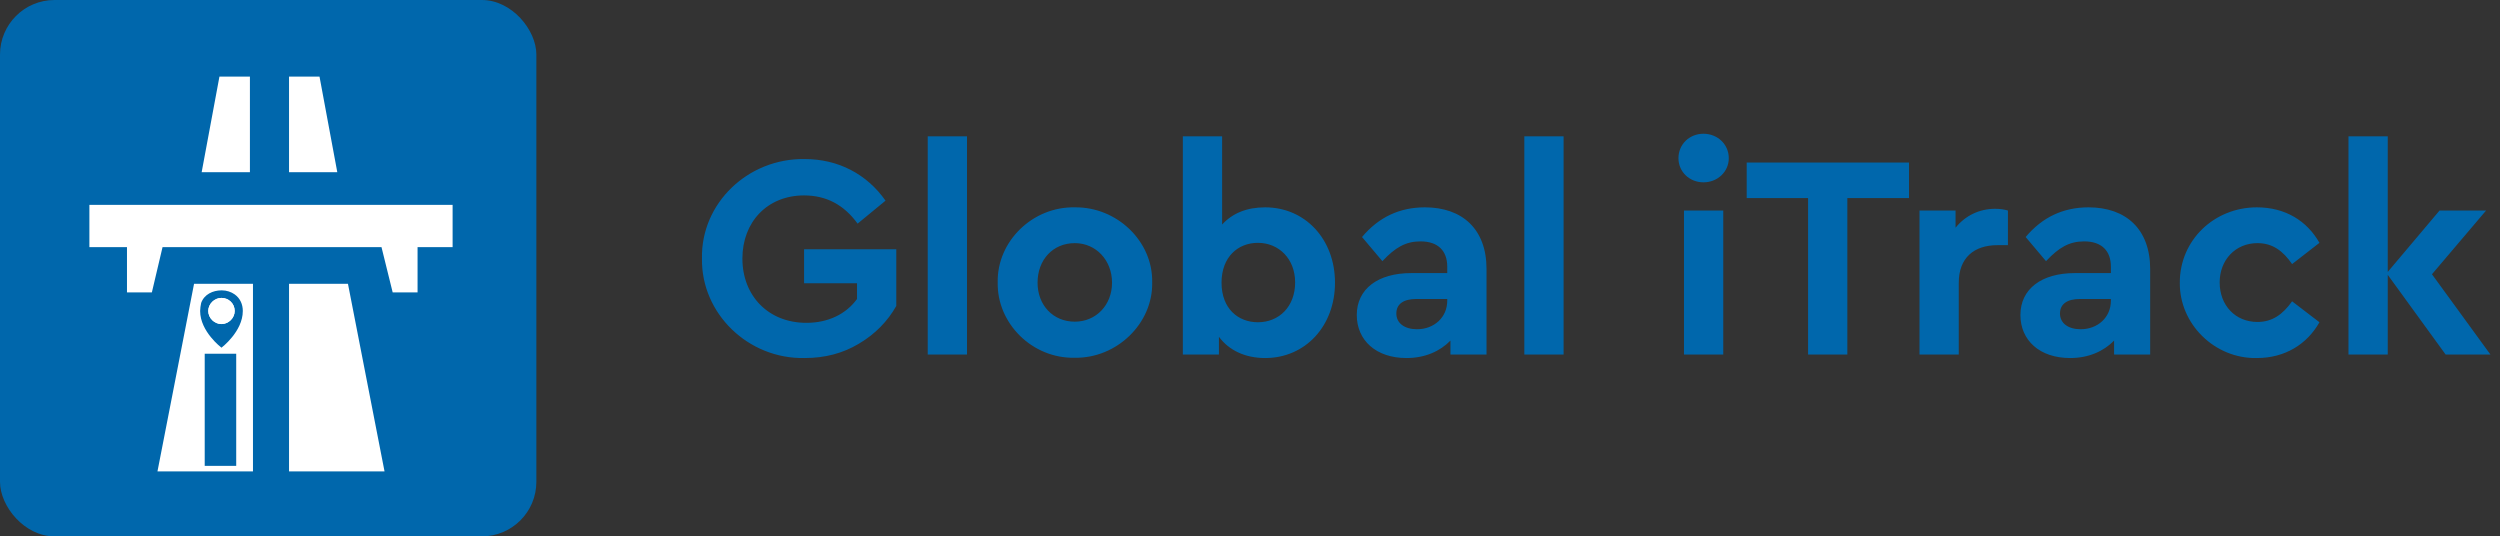
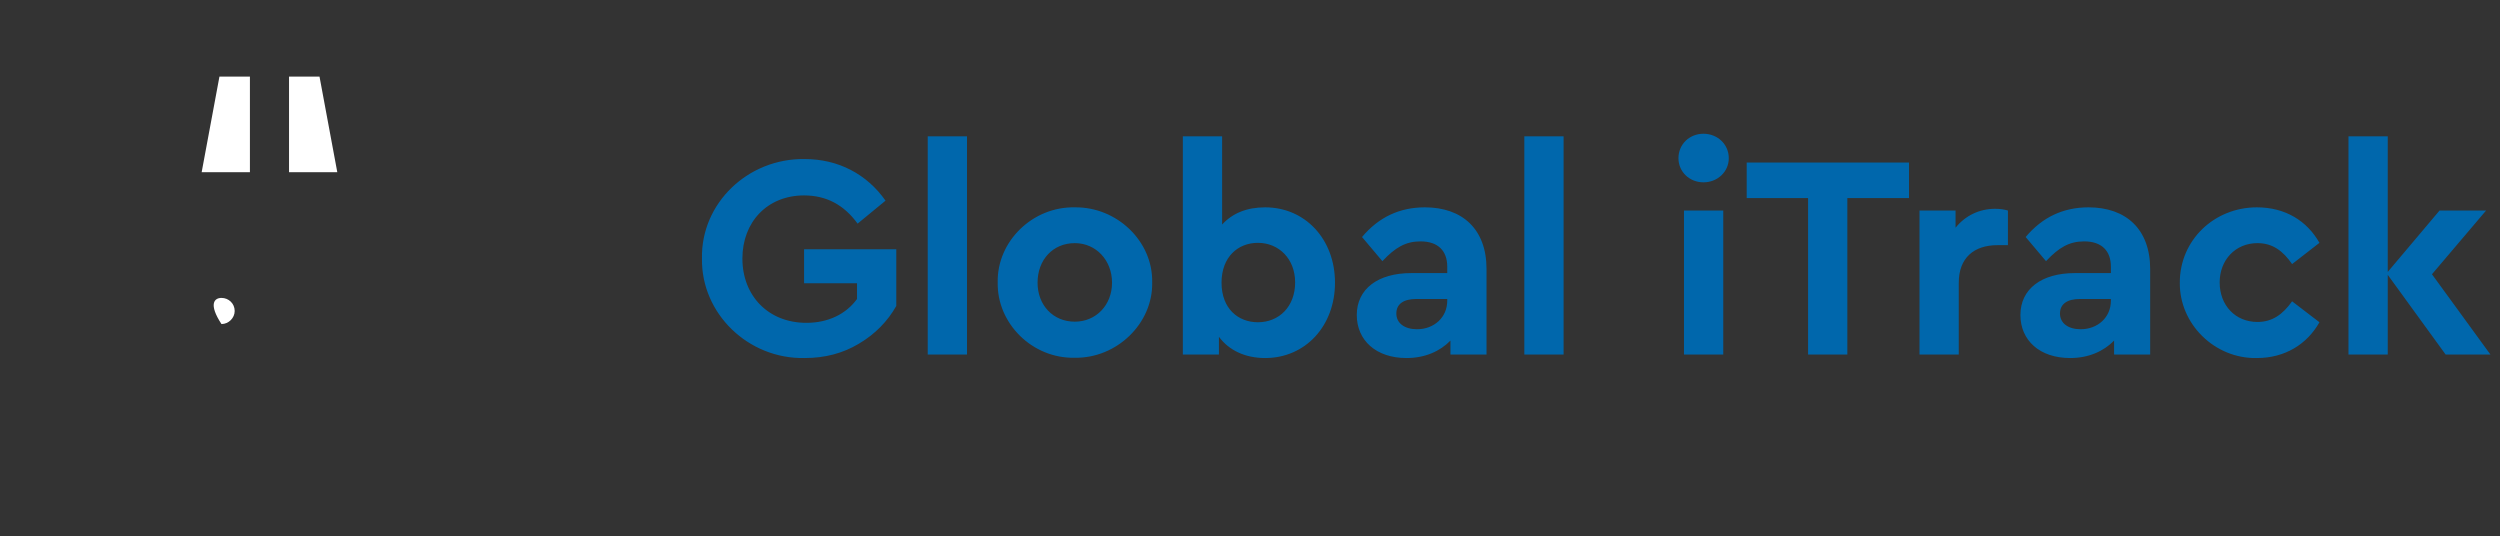
<svg xmlns="http://www.w3.org/2000/svg" width="275" height="59" viewBox="0 0 275 59" fill="none">
  <rect x="0" y="0" width="275" height="59" fill="#333333" stroke="none" />
  <path d="M77.216 28.44C77.088 22.36 82.272 17.4 88.512 17.496C92.224 17.496 95.36 19.16 97.408 22.072L94.336 24.6C92.832 22.52 90.88 21.496 88.448 21.496C84.416 21.496 81.664 24.408 81.664 28.44C81.664 32.536 84.512 35.512 88.704 35.512C91.136 35.512 93.088 34.52 94.272 32.888V31.16H88.448V27.416H98.592V33.656C97.632 35.352 96.256 36.76 94.464 37.816C92.704 38.872 90.72 39.384 88.512 39.384C82.304 39.512 77.12 34.488 77.216 28.44ZM102.05 39V15H106.37V39H102.05ZM109.748 31.064C109.652 26.552 113.588 22.712 118.228 22.808C122.868 22.744 126.836 26.552 126.74 31.064C126.836 35.576 122.836 39.448 118.196 39.352C113.556 39.448 109.652 35.576 109.748 31.064ZM122.324 31.096C122.324 28.632 120.564 26.744 118.228 26.744C115.828 26.744 114.132 28.568 114.132 31.096C114.132 33.56 115.828 35.384 118.228 35.384C120.564 35.384 122.324 33.56 122.324 31.096ZM146.849 31.096C146.849 35.864 143.585 39.384 139.169 39.384C136.993 39.384 135.201 38.552 134.081 37.048V39H130.113V15H134.433V24.696C135.585 23.448 137.153 22.808 139.169 22.808C143.585 22.808 146.849 26.328 146.849 31.096ZM142.465 31.064C142.465 28.472 140.673 26.712 138.369 26.712C136.161 26.712 134.369 28.28 134.369 31.096C134.369 33.944 136.193 35.448 138.369 35.448C140.705 35.448 142.465 33.72 142.465 31.064ZM163.518 29.592V39H159.55V37.464C158.398 38.648 156.734 39.384 154.718 39.384C151.358 39.384 149.246 37.432 149.246 34.648C149.246 31.8 151.55 30.04 155.23 30.04H159.198V29.336C159.198 27.576 158.174 26.552 156.254 26.552C154.622 26.552 153.47 27.224 152.062 28.728L149.822 26.072C151.646 23.896 153.95 22.808 156.734 22.808C160.862 22.808 163.518 25.208 163.518 29.592ZM159.198 33.08V32.888H155.806C154.398 32.888 153.598 33.432 153.598 34.488C153.598 35.544 154.494 36.216 155.87 36.216C157.758 36.216 159.198 34.904 159.198 33.08ZM167.675 39V15H171.995V39H167.675ZM185.238 39V23.16H189.558V39H185.238ZM184.63 17.4C184.63 15.864 185.846 14.712 187.382 14.712C188.918 14.712 190.166 15.864 190.166 17.4C190.166 18.904 188.918 20.056 187.382 20.056C185.846 20.056 184.63 18.904 184.63 17.4ZM198.888 39V21.784H192.136V17.88H209.992V21.784H203.208V39H198.888ZM220.872 23.16V26.968H219.72C217.128 26.968 215.464 28.376 215.464 31.096V39H211.144V23.16H215.112V25.048C216.168 23.736 217.704 22.968 219.464 22.968C220.008 22.968 220.456 23.032 220.872 23.16ZM236.518 29.592V39H232.55V37.464C231.398 38.648 229.734 39.384 227.718 39.384C224.358 39.384 222.246 37.432 222.246 34.648C222.246 31.8 224.55 30.04 228.23 30.04H232.198V29.336C232.198 27.576 231.174 26.552 229.254 26.552C227.622 26.552 226.47 27.224 225.062 28.728L222.822 26.072C224.646 23.896 226.95 22.808 229.734 22.808C233.862 22.808 236.518 25.208 236.518 29.592ZM232.198 33.08V32.888H228.806C227.398 32.888 226.598 33.432 226.598 34.488C226.598 35.544 227.494 36.216 228.87 36.216C230.758 36.216 232.198 34.904 232.198 33.08ZM239.779 31.064C239.779 26.424 243.555 22.808 248.259 22.808C251.363 22.808 253.763 24.28 255.139 26.712L252.131 29.048C251.139 27.608 249.987 26.744 248.323 26.744C245.891 26.744 244.163 28.6 244.163 31.064C244.163 33.592 245.891 35.416 248.323 35.416C249.955 35.416 251.107 34.584 252.131 33.144L255.139 35.448C253.763 37.88 251.331 39.384 248.259 39.384C243.619 39.48 239.715 35.64 239.779 31.064ZM273.948 39H269.02L262.652 30.232V39H258.332V15H262.652V29.912L268.348 23.16H273.468L267.516 30.168L273.948 39Z" fill="#0067AC" />
-   <rect width="59" height="59" rx="6" fill="#0067AC" />
-   <path d="M25.815 34.208C25.815 34.982 25.144 35.646 24.362 35.646C23.58 35.646 22.909 34.982 22.909 34.208C22.909 33.433 23.58 32.77 24.362 32.77C25.144 32.77 25.815 33.378 25.815 34.208Z" fill="white" />
+   <path d="M25.815 34.208C25.815 34.982 25.144 35.646 24.362 35.646C22.909 33.433 23.58 32.77 24.362 32.77C25.144 32.77 25.815 33.378 25.815 34.208Z" fill="white" />
  <path d="M27.491 8.429H24.138L22.183 18.94H27.491V8.429Z" fill="white" />
  <path d="M31.794 8.429H35.147L37.102 18.94H31.794V8.429Z" fill="white" />
-   <path d="M49.787 22.535H9.833V27.182H13.968V32.161H16.706L17.88 27.182H41.964L43.194 32.161H45.932V27.182H49.787V22.535Z" fill="white" />
-   <path d="M25.815 34.208C25.815 34.982 25.144 35.646 24.362 35.646C23.58 35.646 22.909 34.982 22.909 34.208C22.909 33.433 23.58 32.77 24.362 32.77C25.144 32.77 25.815 33.378 25.815 34.208Z" fill="white" />
-   <path d="M21.345 31.221L17.321 51.855H27.827V31.221H21.345ZM25.983 51.247H22.518V38.91H25.983V51.247ZM24.362 38.246C24.362 38.246 22.015 36.476 22.015 34.208C22.015 33.931 22.071 33.599 22.127 33.323C22.462 32.382 23.412 31.94 24.362 31.94H24.418C24.921 31.94 25.424 32.106 25.815 32.382C26.43 32.825 26.709 33.489 26.709 34.208C26.709 36.476 24.362 38.246 24.362 38.246Z" fill="white" />
-   <path d="M31.794 31.221H38.276L42.299 51.855H31.794V31.221Z" fill="white" />
</svg>